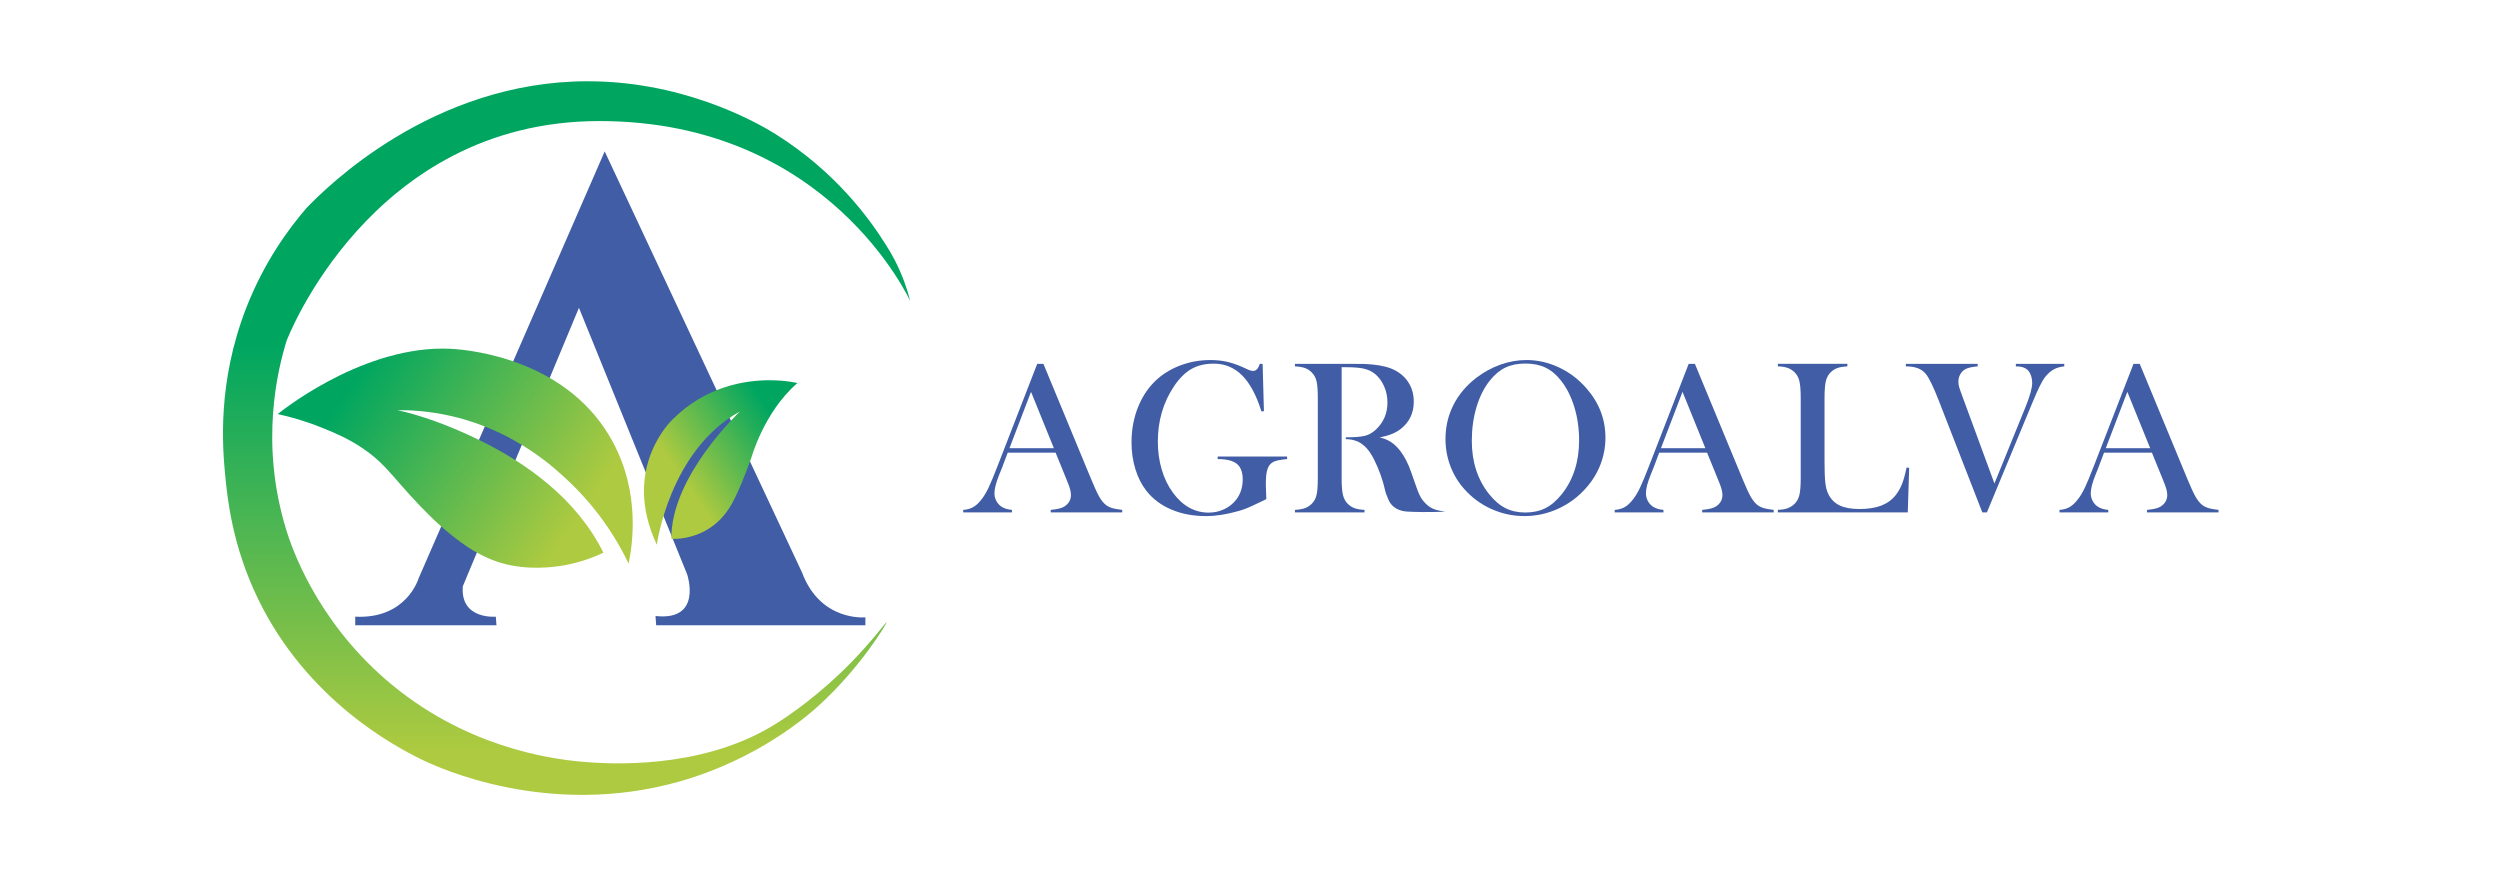
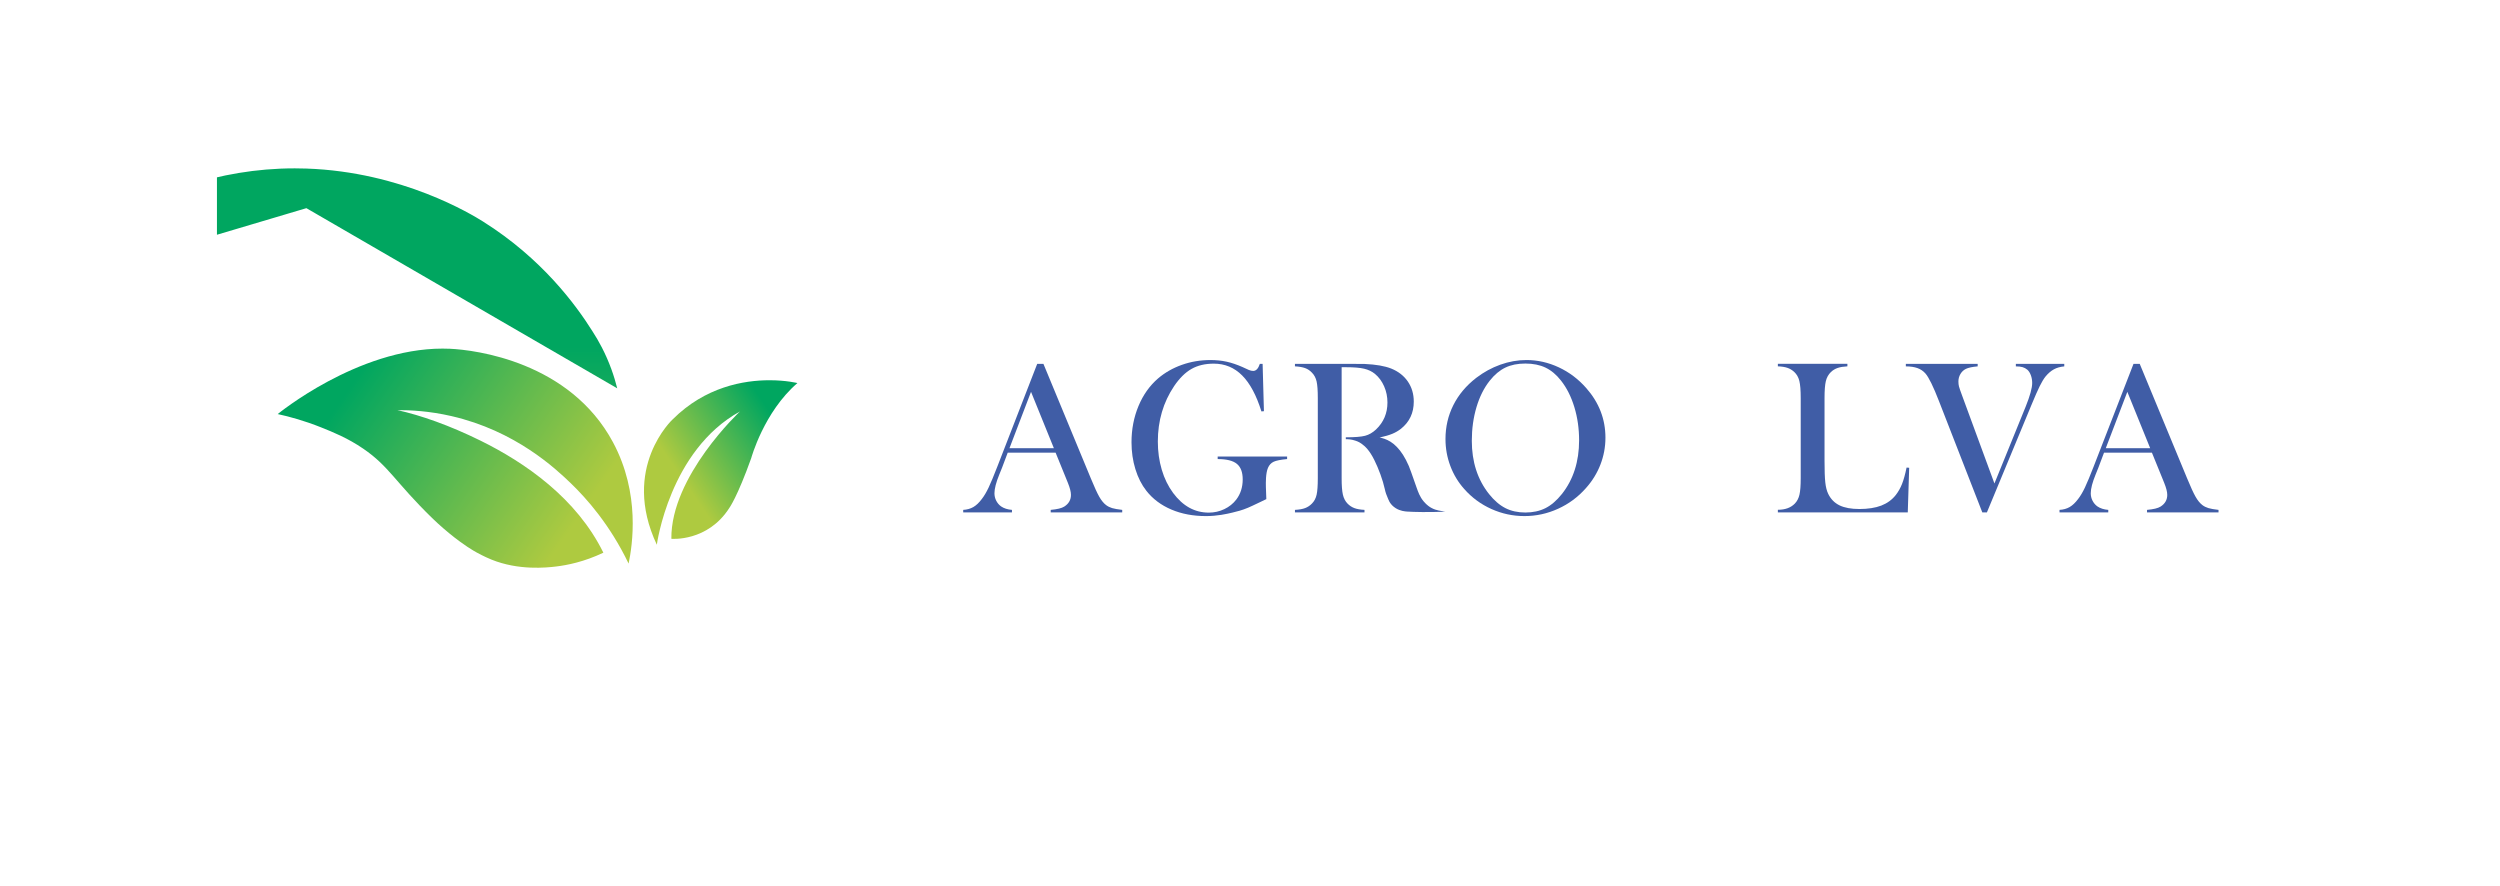
<svg xmlns="http://www.w3.org/2000/svg" id="Capa_1" data-name="Capa 1" viewBox="0 0 1715.74 608.09">
  <defs>
    <style>
      .cls-1 {
        fill: url(#Degradado_sin_nombre_5);
      }

      .cls-2 {
        fill: none;
      }

      .cls-3 {
        fill: url(#Degradado_sin_nombre_4);
      }

      .cls-4 {
        fill: #405da6;
      }

      .cls-5 {
        clip-path: url(#clippath-1);
      }

      .cls-6 {
        fill: url(#Degradado_sin_nombre_3);
      }

      .cls-7 {
        clip-path: url(#clippath-2);
      }

      .cls-8 {
        clip-path: url(#clippath);
      }
    </style>
    <clipPath id="clippath">
-       <path class="cls-2" d="M210.27,142.86c-12.39,14.37-29,37.04-41.17,68.2-20.14,51.54-16.37,96.15-14.54,115.24,1.55,16.12,4.93,48.31,22.45,84.54,33.37,69.02,93.08,101.09,112.64,110.55,11.05,5.34,86.77,40.53,176.93,14.87,54-15.37,88.1-45.46,94.94-51.66,29.21-26.45,47.48-57.28,46.98-57.67-.33-.26-9.5,12.54-24.47,27.83-20.41,20.85-41.73,36.25-55.06,44.1-49.53,29.17-110.14,25.66-129.89,23.88-22.26-1.99-81.23-10.29-134.46-56.48-48.29-41.91-64.65-91.39-67.94-101.91-18.87-60.33-5.87-111.42,0-130.44,0,0,57.07-150.83,214.69-150.83s213.33,123.65,213.33,123.65c-2.05-8.22-5.29-17.86-10.53-28.03-2.07-4.01-4.23-7.68-6.39-11.01-11.5-18.33-34.78-50.04-75.12-75.4-7.91-4.97-55.6-34.15-121.29-36.39-2.68-.09-5.34-.14-7.98-.14-106.85,0-179.64,73.08-193.12,87.1" />
+       <path class="cls-2" d="M210.27,142.86s213.33,123.65,213.33,123.65c-2.05-8.22-5.29-17.86-10.53-28.03-2.07-4.01-4.23-7.68-6.39-11.01-11.5-18.33-34.78-50.04-75.12-75.4-7.91-4.97-55.6-34.15-121.29-36.39-2.68-.09-5.34-.14-7.98-.14-106.85,0-179.64,73.08-193.12,87.1" />
    </clipPath>
    <linearGradient id="Degradado_sin_nombre_4" data-name="Degradado sin nombre 4" x1="-1198.5" y1="80.47" x2="-1190.28" y2="80.47" gradientTransform="translate(5022.66 -68242.43) rotate(-89.98) scale(57.38 -57.38)" gradientUnits="userSpaceOnUse">
      <stop offset="0" stop-color="#aeca40" />
      <stop offset=".02" stop-color="#aeca40" />
      <stop offset=".61" stop-color="#00a660" />
      <stop offset="1" stop-color="#00a660" />
    </linearGradient>
    <clipPath id="clippath-1">
      <path class="cls-2" d="M190.57,284.17c8.12,1.76,18.41,4.57,29.89,9.17,8.01,3.21,18.17,7.29,28.87,14.61,17.76,12.14,21.85,22.83,47.22,47.56,1.17,1.14,5.61,5.45,11.9,10.6,10,8.19,16.7,11.96,18.77,13.1.57.31,5.28,2.89,10.09,4.84,18.67,7.58,37.91,5.5,44.16,4.76,7.73-.92,19.42-3.21,32.61-9.51-18.34-37.37-53.67-61.82-84.41-76.94-21.36-10.51-40.85-17.33-56.9-20.89,8.76-.05,21.77.58,37.03,4.08,43.95,10.09,71.51,36.04,82.04,46.2,10.75,10.38,26.72,28.28,39.57,55.03,2.59-12.49,8.21-47.96-10.7-83.23-29.72-55.44-94.62-63.42-111.93-64.2-1.68-.08-3.35-.11-5.03-.11-58.6,0-113.18,44.95-113.18,44.95" />
    </clipPath>
    <linearGradient id="Degradado_sin_nombre_5" data-name="Degradado sin nombre 5" x1="-1148.43" y1="127.57" x2="-1140.21" y2="127.57" gradientTransform="translate(-3466.83 34249.63) rotate(90) scale(29.65 -29.65)" gradientUnits="userSpaceOnUse">
      <stop offset="0" stop-color="#00a660" />
      <stop offset=".11" stop-color="#00a660" />
      <stop offset=".85" stop-color="#aeca40" />
      <stop offset="1" stop-color="#aeca40" />
    </linearGradient>
    <clipPath id="clippath-2">
      <path class="cls-2" d="M461.65,287.8s-35.78,33.06-10.87,86.06c0,0,8.61-64.77,57.07-91.49,0,0-47.56,44.39-47.1,87.41,0,0,24.91,2.27,39.86-21.29,0,0,5.44-7.43,14.95-34.06,0,0,8.61-31.61,31.71-51.54,0,0-7.64-1.93-19.18-1.93-17.52,0-44.03,4.45-66.42,26.84" />
    </clipPath>
    <linearGradient id="Degradado_sin_nombre_3" data-name="Degradado sin nombre 3" x1="-1101.95" y1="19.16" x2="-1093.73" y2="19.16" gradientTransform="translate(14551.49 562.8) scale(12.81 -12.81)" gradientUnits="userSpaceOnUse">
      <stop offset="0" stop-color="#aeca40" />
      <stop offset=".28" stop-color="#aeca40" />
      <stop offset="1" stop-color="#00a660" />
    </linearGradient>
  </defs>
  <g class="cls-8">
    <rect class="cls-3" x="148.89" y="55.7" width="475.88" height="506.29" />
  </g>
-   <path class="cls-4" d="M415,103.91l-127.73,293.04s-8.15,28.08-43.48,26.27v5.89h96.93l-.45-5.89s-24.46,2.26-22.65-20.83l79.71-191.14,74.28,182.98s10.87,32.16-21.74,28.53l.45,6.34h143.58v-5.43s-30.8,3.17-43.48-30.8L415,103.91Z" />
  <g class="cls-5">
    <rect class="cls-1" x="181.76" y="169.64" width="266.68" height="291.57" transform="translate(-123.33 396.41) rotate(-55.5)" />
  </g>
  <g class="cls-7">
    <rect class="cls-6" x="404.6" y="236.56" width="163.92" height="161.7" transform="translate(-94.24 329.9) rotate(-34.35)" />
  </g>
  <path class="cls-4" d="M770.17,351.65h-49.07v-1.72c4.43-.4,7.52-1.14,9.26-2.24,3.09-1.94,4.63-4.63,4.63-8.07,0-2.04-.7-4.78-2.09-8.21l-1.27-3.14-7.17-17.62h-32.86l-3.88,10.31-1.87,4.63c-2.24,5.48-3.36,9.78-3.36,12.92,0,1.84.41,3.56,1.23,5.15.82,1.59,1.93,2.89,3.32,3.88,1.94,1.34,4.43,2.14,7.47,2.39v1.72h-33.46v-1.72c2.64-.15,4.95-.8,6.95-1.94,1.99-1.14,3.93-2.99,5.83-5.53,1.59-2.04,3.15-4.67,4.67-7.88,1.52-3.21,3.52-8.03,6.01-14.45l27.33-70.42h4.26l32.49,78.49c2.44,5.93,4.38,10.16,5.82,12.7,1.44,2.54,3.01,4.46,4.71,5.75,1.2.9,2.56,1.58,4.11,2.05,1.54.47,3.86.88,6.95,1.23v1.72ZM723.27,307.59l-15.68-38.68-14.79,38.68h30.47Z" />
  <path class="cls-4" d="M866.53,249.71l.9,32.49-1.72.15c-3.44-11.05-7.84-19.28-13.22-24.68-5.38-5.4-11.87-8.1-19.49-8.1-5.93,0-11.02,1.21-15.27,3.62-4.26,2.42-8.23,6.34-11.91,11.76-7.47,11.1-11.2,23.8-11.2,38.09,0,6.82.9,13.26,2.69,19.31,1.79,6.05,4.41,11.39,7.84,16.02,6.67,8.96,14.81,13.44,24.42,13.44,3.78,0,7.34-.8,10.68-2.39,3.33-1.59,6.07-3.78,8.21-6.57,2.94-3.88,4.41-8.49,4.41-13.82,0-4.93-1.33-8.49-4-10.68-2.66-2.19-7.06-3.29-13.18-3.29v-1.72h47.65v1.72c-4.38.4-7.46,1.01-9.22,1.83-1.77.82-3.07,2.23-3.92,4.22-1.59,3.75-1.49,10.21-1.42,13.07.07,2.58.16,5.37.3,8.36-1.01.49-2.49,1.21-4.27,2.06-4.35,2.07-6.52,3.11-8.33,3.87-4.22,1.78-7.62,2.59-10.7,3.33-3.83.91-10.19,2.39-18.15,2.39-8.76,0-16.67-1.49-23.71-4.48-7.05-2.99-12.76-7.27-17.14-12.84-3.29-4.18-5.81-9.16-7.58-14.94-1.77-5.77-2.65-11.9-2.65-18.37,0-8.91,1.59-17.2,4.78-24.87,3.19-7.67,7.67-13.99,13.44-18.97,4.73-4.03,10.18-7.14,16.36-9.33,6.17-2.19,12.7-3.29,19.57-3.29,3.98,0,7.68.37,11.09,1.12,3.41.75,7.03,1.97,10.87,3.66l4.41,2.02c1.09.45,2.09.67,2.99.67,1.99,0,3.51-1.62,4.56-4.85h1.94Z" />
  <path class="cls-4" d="M987.23,350.33c-1.27-.25-3.09-.76-5.05-1.86-.89-.5-2.9-1.73-5.04-4.26-2.72-3.22-3.81-6.39-5.04-9.88-3.03-8.63-4.54-12.95-5.23-14.53-2.69-6.16-5.27-9.99-8.14-12.98-1.64-1.71-3.05-2.81-4.45-3.68-2.9-1.8-5.65-2.54-7.46-2.87,3.63-.8,6.54-1.64,8.7-2.54,2.17-.9,4.14-2.04,5.94-3.44,5.87-4.68,8.81-10.9,8.81-18.67,0-5.23-1.36-9.82-4.07-13.78-2.71-3.96-6.53-6.93-11.46-8.92-4.38-1.74-10.43-2.79-18.15-3.14-1.89-.05-5.85-.08-11.87-.08h-36v1.72c2.84.15,5.15.55,6.95,1.19,1.79.65,3.36,1.69,4.71,3.14,1.59,1.59,2.66,3.61,3.21,6.05.55,2.44.82,6.22.82,11.35v55.04c0,5.13-.27,8.91-.82,11.35-.55,2.44-1.62,4.46-3.21,6.05-1.34,1.39-2.9,2.43-4.67,3.1-1.77.67-4.1,1.08-6.98,1.23v1.72h47.72v-1.72c-2.89-.15-5.22-.56-6.98-1.23-1.77-.67-3.32-1.71-4.67-3.1-1.54-1.59-2.6-3.62-3.17-6.09-.57-2.46-.86-6.24-.86-11.31v-76.17h3.06c5.33,0,9.43.34,12.32,1.01,2.89.67,5.38,1.86,7.47,3.55,2.69,2.24,4.79,5.09,6.31,8.55,1.52,3.46,2.28,7.16,2.28,11.09,0,7.37-2.61,13.54-7.84,18.52-2.34,2.19-4.84,3.63-7.51,4.33-2.66.7-7.08,1.05-13.26,1.05.02.44.03.88.05,1.31,1.5-.04,3.81.07,6.45.96,0,0,2.33.65,4.33,2.13,2.52,1.86,5.35,4.36,8.74,11.13,3.03,6.05,5.94,14.1,7.15,19.74.61,2.87,1.22,4.3,2.42,7.17.44,1.04.95,2.17,1.94,3.39.28.35,1.37,1.66,3.2,2.81,3.12,1.96,6.44,2.23,7.84,2.32,4.8.33,14.07.52,26.15.1-1.54-.28-3.09-.57-4.63-.85Z" />
  <path class="cls-4" d="M992.03,301.35c0-8.37,1.79-16.13,5.38-23.28,3.58-7.15,8.81-13.39,15.68-18.72,5.13-3.93,10.65-6.96,16.58-9.08,5.92-2.12,11.9-3.18,17.92-3.18,7.67,0,15.09,1.68,22.26,5.04,7.17,3.36,13.44,8.11,18.82,14.24,8.76,9.96,13.14,21.3,13.14,34,0,6.38-1.15,12.53-3.44,18.46-2.29,5.93-5.63,11.34-10.01,16.22-5.38,6.08-11.74,10.79-19.08,14.12-7.34,3.34-15.02,5.01-23.04,5.01s-15.48-1.62-22.7-4.86c-7.22-3.24-13.44-7.82-18.67-13.75-4.13-4.63-7.31-9.9-9.52-15.81-2.22-5.9-3.32-12.04-3.32-18.42ZM1010.1,302.48c0,14.45,3.93,26.63,11.8,36.55,3.53,4.43,7.28,7.66,11.24,9.68,3.96,2.02,8.53,3.03,13.7,3.03s9.82-1,13.78-2.99c3.96-1.99,7.73-5.23,11.31-9.72,7.87-9.96,11.8-22.25,11.8-36.84,0-8.02-1.08-15.61-3.25-22.76-2.17-7.15-5.22-13.22-9.15-18.2-3.19-4.08-6.73-7.06-10.64-8.93-3.91-1.87-8.53-2.8-13.85-2.8s-9.85.92-13.7,2.77c-3.86,1.84-7.43,4.83-10.72,8.97-3.93,4.93-6.97,10.99-9.11,18.16-2.14,7.17-3.21,14.87-3.21,23.09Z" />
-   <path class="cls-4" d="M1217.28,351.65h-49.07v-1.72c4.43-.4,7.52-1.14,9.26-2.24,3.09-1.94,4.63-4.63,4.63-8.07,0-2.04-.7-4.78-2.09-8.21l-1.27-3.14-7.17-17.62h-32.86l-3.88,10.31-1.87,4.63c-2.24,5.48-3.36,9.78-3.36,12.92,0,1.84.41,3.56,1.23,5.15.82,1.59,1.93,2.89,3.32,3.88,1.94,1.34,4.43,2.14,7.47,2.39v1.72h-33.46v-1.72c2.64-.15,4.95-.8,6.94-1.94,1.99-1.14,3.93-2.99,5.83-5.53,1.59-2.04,3.15-4.67,4.67-7.88,1.52-3.21,3.52-8.03,6.01-14.45l27.33-70.42h4.26l32.49,78.49c2.44,5.93,4.38,10.16,5.83,12.7,1.44,2.54,3.01,4.46,4.7,5.75,1.2.9,2.56,1.58,4.11,2.05,1.54.47,3.86.88,6.95,1.23v1.72ZM1170.38,307.59l-15.68-38.68-14.79,38.68h30.47Z" />
  <path class="cls-4" d="M1220.14,351.65v-1.79c5.03,0,8.91-1.42,11.65-4.26,1.54-1.59,2.6-3.62,3.17-6.09.57-2.46.86-6.24.86-11.31v-55.04c0-5.28-.31-9.17-.93-11.69-.62-2.51-1.78-4.57-3.47-6.16-1.39-1.29-2.95-2.24-4.67-2.84-1.72-.6-3.92-.95-6.61-1.05v-1.72h47.72v1.72c-2.74.15-4.98.52-6.72,1.12-1.74.6-3.29,1.54-4.63,2.84-1.69,1.64-2.84,3.71-3.44,6.2-.6,2.49-.9,6.35-.9,11.58v43.09c0,6.62.17,11.55.52,14.79.35,3.24,1.02,5.88,2.02,7.92,1.74,3.58,4.33,6.21,7.77,7.88,3.44,1.67,7.99,2.5,13.67,2.5s10.92-.78,14.97-2.35c4.06-1.57,7.38-4,9.97-7.28,1.74-2.24,3.17-4.78,4.29-7.62,1.12-2.84,2.15-6.57,3.1-11.2l1.79.15-.97,30.62h-89.17Z" />
  <path class="cls-4" d="M1307.98,249.71h49.29v1.72c-3.73.35-6.42.92-8.07,1.72-1.54.75-2.79,1.9-3.73,3.47-.95,1.57-1.42,3.27-1.42,5.12,0,1.3.12,2.44.37,3.44.25,1,1,3.16,2.24,6.5l22.11,60.12,21.43-52.72c2.99-7.42,4.48-12.82,4.48-16.21,0-1.89-.3-3.66-.9-5.3-.6-1.64-1.39-2.91-2.39-3.81-1-.85-2.09-1.44-3.29-1.79-1.19-.35-2.74-.52-4.63-.52v-1.72h33.23v1.72c-2.74.25-5.12.92-7.13,2.02-2.02,1.1-3.95,2.76-5.79,5-1.25,1.59-2.55,3.77-3.92,6.53-1.37,2.76-3.25,7.03-5.64,12.81l-30.62,73.86h-3.14l-29.72-76.32c-3.88-10.01-6.99-16.36-9.33-19.04-1.49-1.69-3.32-2.92-5.49-3.7-2.17-.77-4.82-1.16-7.95-1.16v-1.72Z" />
  <path class="cls-4" d="M1522.56,351.65h-49.07v-1.72c4.43-.4,7.52-1.14,9.26-2.24,3.09-1.94,4.63-4.63,4.63-8.07,0-2.04-.7-4.78-2.09-8.21l-1.27-3.14-7.17-17.62h-32.86l-3.88,10.31-1.87,4.63c-2.24,5.48-3.36,9.78-3.36,12.92,0,1.84.41,3.56,1.23,5.15.82,1.59,1.93,2.89,3.32,3.88,1.94,1.34,4.43,2.14,7.47,2.39v1.72h-33.46v-1.72c2.64-.15,4.95-.8,6.94-1.94,1.99-1.14,3.93-2.99,5.83-5.53,1.59-2.04,3.15-4.67,4.67-7.88,1.52-3.21,3.52-8.03,6.01-14.45l27.33-70.42h4.26l32.49,78.49c2.44,5.93,4.38,10.16,5.83,12.7,1.44,2.54,3.01,4.46,4.7,5.75,1.2.9,2.56,1.58,4.11,2.05,1.54.47,3.86.88,6.95,1.23v1.72ZM1475.66,307.59l-15.68-38.68-14.79,38.68h30.47Z" />
</svg>